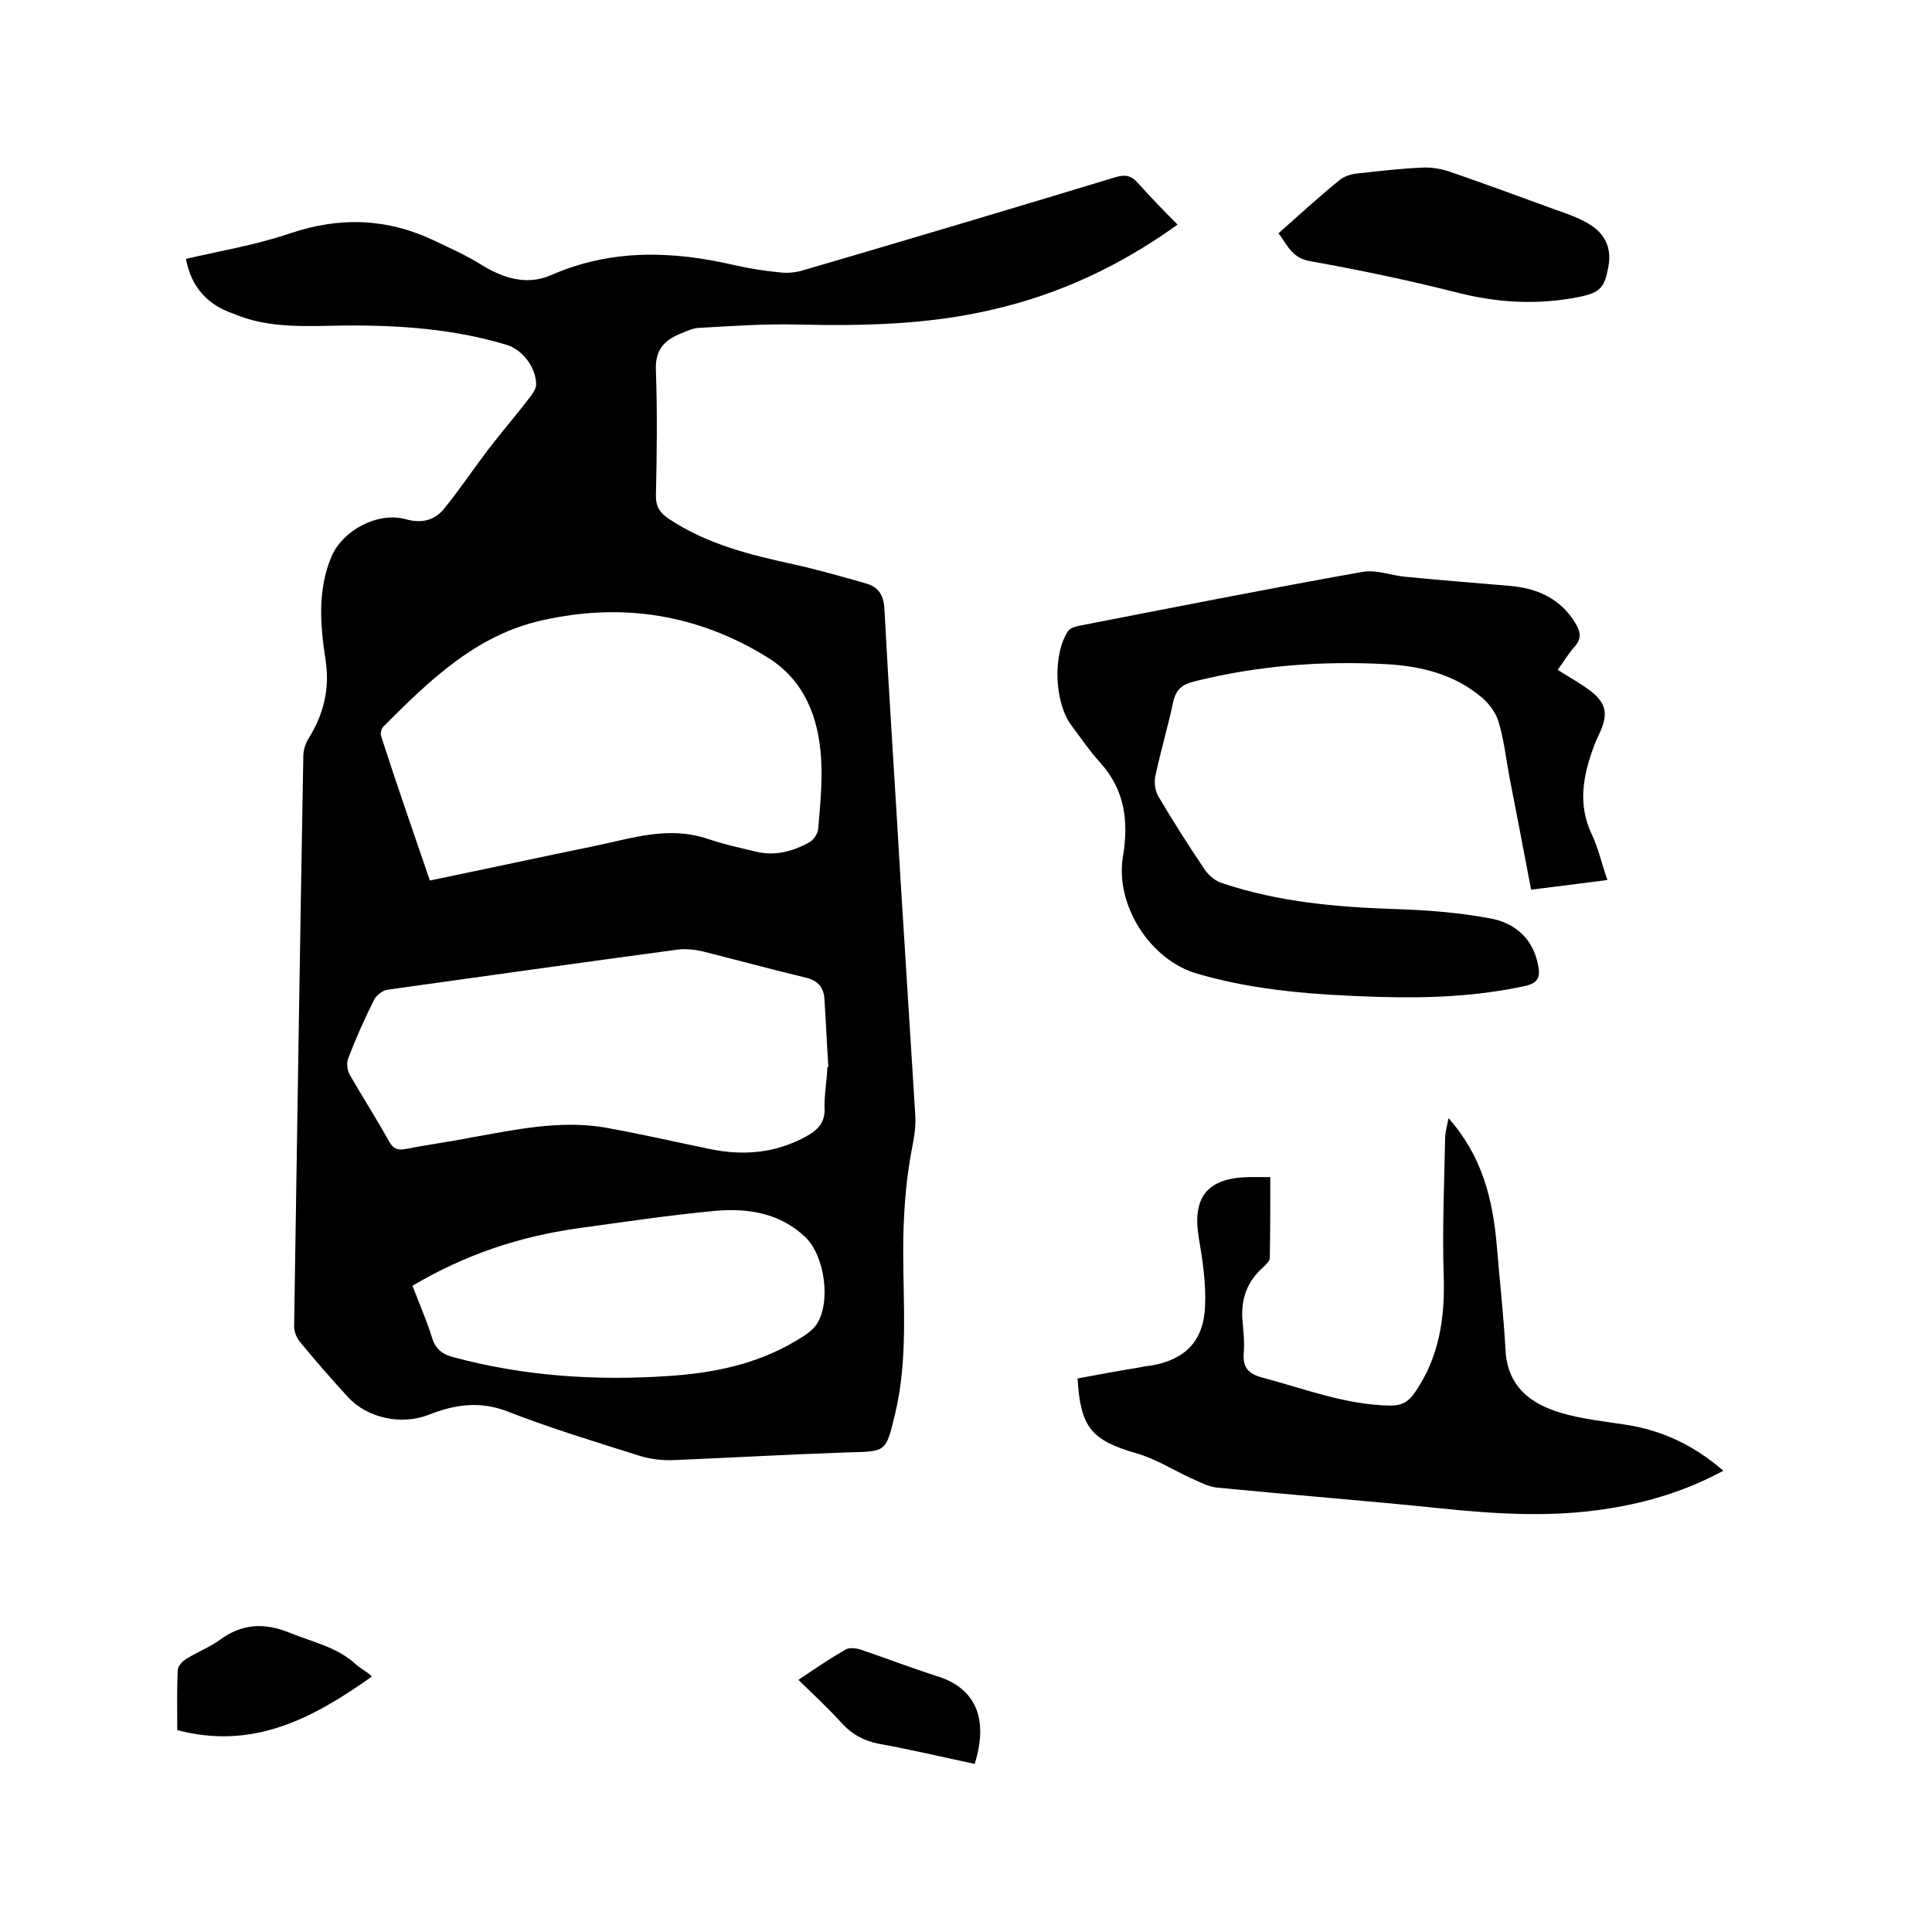
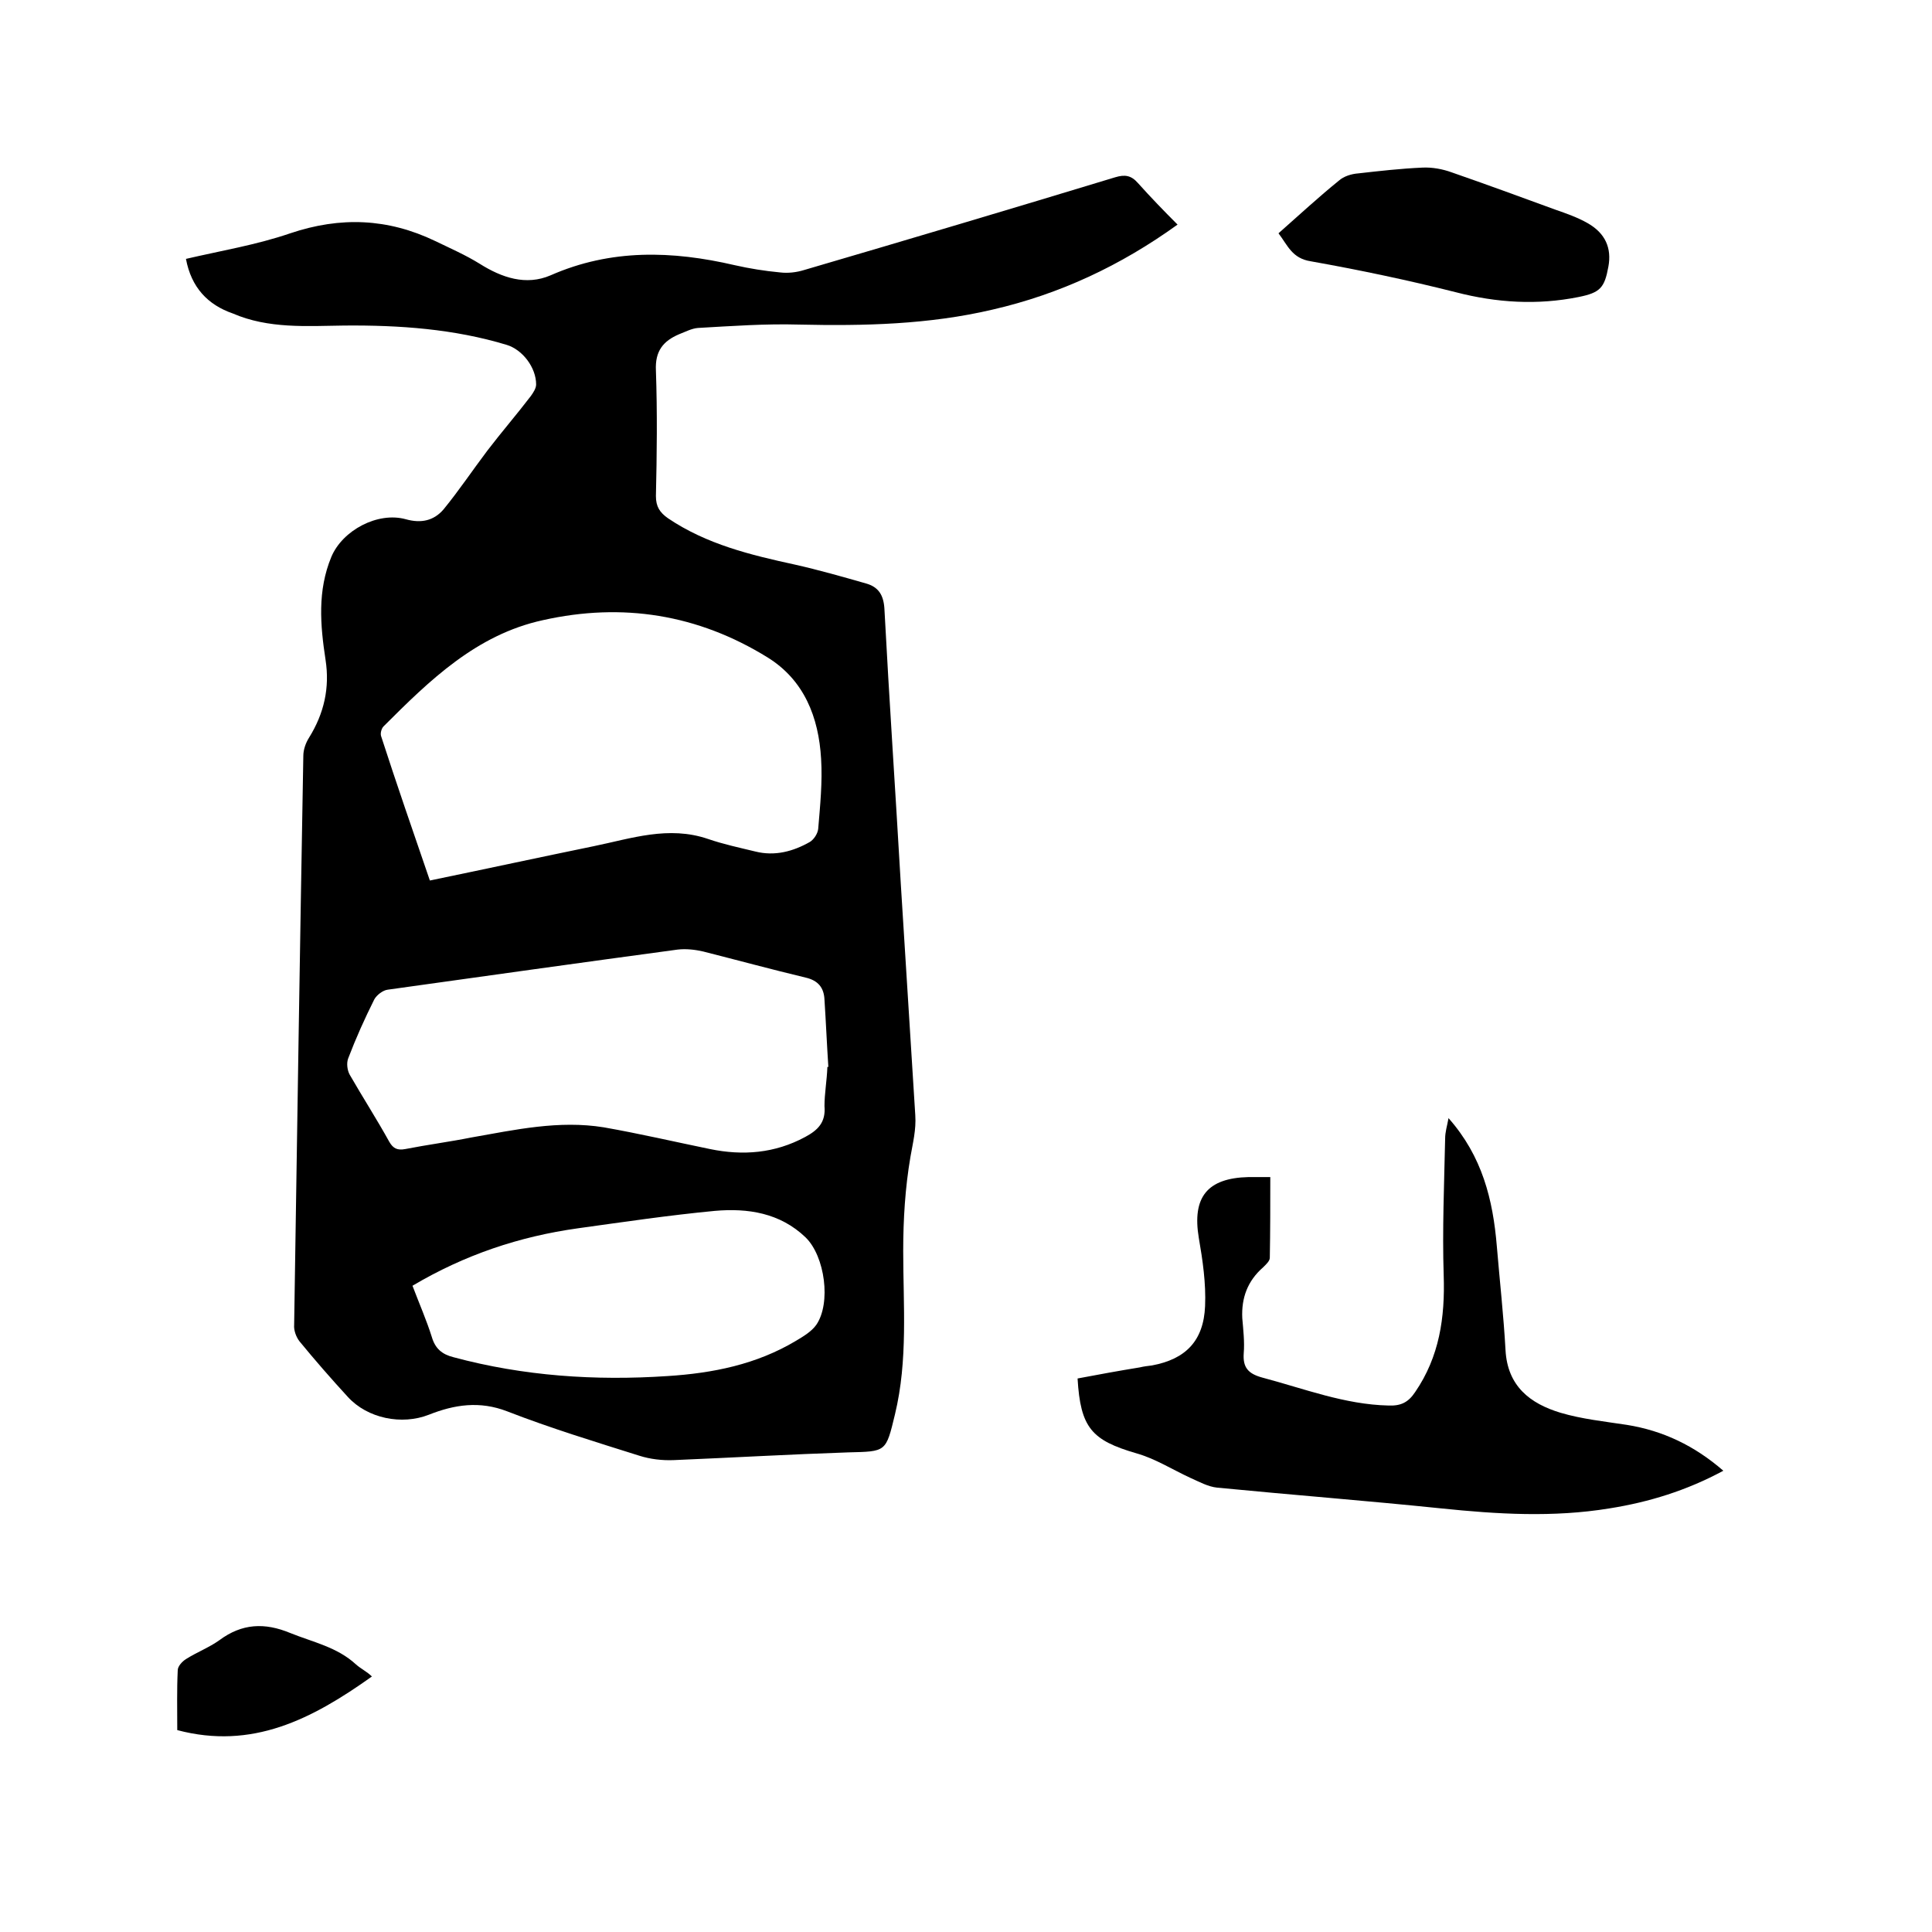
<svg xmlns="http://www.w3.org/2000/svg" enable-background="new 0 0 400 400" viewBox="0 0 400 400">
  <path d="m38.5 53.6c7.3-1.7 14.6-2.9 21.6-5.3 10.4-3.5 20.2-3.1 30 1.6 3.1 1.5 6.3 2.9 9.2 4.7 4.6 2.9 9.6 4.6 14.7 2.4 12.5-5.5 25.2-5.1 38.1-2.1 3.1.7 6.2 1.2 9.4 1.5 1.6.2 3.4 0 5-.5 21.5-6.3 43-12.7 64.4-19.2 2-.6 3.3-.4 4.7 1.2 2.6 2.9 5.3 5.7 8.2 8.6-11.8 8.5-24.4 14.4-38.3 17.6-13.2 3.1-26.6 3.4-40.1 3.1-6.9-.2-13.9.3-20.9.7-1.3.1-2.6.8-3.9 1.3-3.3 1.4-5 3.5-4.8 7.5.3 8.7.2 17.4 0 26 0 2.2.8 3.4 2.5 4.6 8 5.4 17.1 7.6 26.3 9.6 4.9 1.1 9.8 2.5 14.7 3.9 2.5.7 3.6 2.3 3.8 5.1 1 19 2.3 38 3.4 57.1 1 16 2 31.9 3 47.9.2 3-.5 5.7-1 8.6-1.1 6.4-1.5 13-1.5 19.5 0 11.3 1 22.6-1.7 33.8-1.9 7.9-1.8 7.7-9.7 7.9-12 .4-24.1 1.1-36.1 1.6-2.4.1-4.9-.2-7.1-.9-9.2-2.9-18.4-5.7-27.4-9.2-5.7-2.2-10.9-1.4-16.2.7-5.6 2.2-12.7.8-16.8-3.7-3.4-3.7-6.8-7.6-10-11.5-.7-.9-1.2-2.3-1.1-3.4.6-39.3 1.2-78.5 1.9-117.8 0-1.3.5-2.7 1.2-3.8 3.1-5 4.3-10.3 3.4-16.1-1.1-7.2-1.7-14.3 1.2-21.3 2.3-5.5 9.6-9.4 15.4-7.8 3.2.9 5.8.3 7.8-2 3.2-3.9 6-8.1 9.1-12.2 2.9-3.8 6.1-7.5 9-11.3.5-.7 1.1-1.6 1.1-2.4 0-3.5-2.8-7.2-6.1-8.2-10.9-3.3-22.2-4.1-33.6-4-7.8.1-15.7.7-23.1-2.5-5.2-1.8-8.6-5.4-9.7-11.3zm50.5 128.7c11.6-2.4 22.7-4.8 33.9-7.1 7.8-1.6 15.5-4.3 23.7-1.5 3.2 1.1 6.5 1.8 9.8 2.6 4 1 7.8 0 11.3-2 .8-.5 1.6-1.7 1.7-2.7.4-4.8.9-9.7.6-14.5-.5-8.6-3.5-16.3-11.1-21-14.4-8.9-30-11.4-46.5-7.7-13.8 3-23.5 12.5-33 22-.4.4-.7 1.4-.5 2 3.2 9.9 6.6 19.7 10.1 29.9zm82.3 38.6h.2c-.3-4.6-.5-9.3-.8-13.9-.1-2.5-1.3-4-3.9-4.6-7.1-1.7-14.1-3.6-21.2-5.4-1.7-.4-3.6-.6-5.3-.4-20 2.7-40 5.5-60 8.3-1 .1-2.3 1.1-2.8 2-2 4-3.8 8-5.4 12.2-.4 1-.2 2.5.3 3.4 2.7 4.7 5.6 9.2 8.2 13.9.8 1.4 1.7 1.8 3.3 1.5 4.6-.9 9.2-1.5 13.7-2.4 9.1-1.6 18.1-3.6 27.4-2.1 7.4 1.3 14.7 3 22 4.5 6.8 1.4 13.4.9 19.7-2.5 2.6-1.4 4.3-3 4-6.4 0-2.6.5-5.3.6-8.1zm-85.9 45.3c1.4 3.7 2.9 7.1 4 10.6.7 2.4 2.1 3.6 4.5 4.2 14.5 3.9 29.3 4.9 44.3 3.9 9.4-.6 18.4-2.4 26.6-7.3 1.5-.9 3.2-1.9 4.2-3.3 3.1-4.5 1.8-14.2-2.2-18.1-5.3-5.1-12-6.1-18.8-5.5-9.5.9-18.9 2.3-28.3 3.6-12.2 1.7-23.5 5.5-34.3 11.9z" />
-   <path d="m322.5 138.7c2.6 1.6 4.9 2.9 7 4.5 3 2.4 3.4 4.6 1.9 8.1-.5 1.1-1 2.1-1.4 3.2-2.2 6-3.4 11.9-.5 18.1 1.4 2.9 2.1 6.2 3.3 9.6-5.3.7-10.4 1.3-15.8 2-1.5-7.9-3-15.7-4.5-23.4-.7-3.7-1.1-7.6-2.2-11.2-.5-1.9-1.9-3.8-3.4-5.1-5.7-4.9-12.7-6.6-20-7-13.4-.7-26.6.3-39.7 3.6-2.4.6-3.7 1.6-4.3 4.2-1.1 5.2-2.6 10.2-3.7 15.4-.3 1.4 0 3.2.7 4.3 3 5.1 6.2 10.1 9.5 15 .9 1.3 2.3 2.5 3.8 2.9 11.4 3.8 23.3 4.9 35.3 5.3 6.6.2 13.3.7 19.8 1.9 5.3.9 9.2 4.2 10.2 10 .4 2.2-.1 3.4-2.6 4-10 2.2-20.1 2.6-30.3 2.3-12.7-.4-25.4-1.2-37.7-4.8-9.8-2.8-17.1-14.3-15.4-24.3 1.2-7.3.4-13.8-4.8-19.5-2.1-2.3-3.9-5-5.8-7.5-3.6-4.7-4-14.7-.8-19.6.4-.6 1.3-.9 2.1-1.1 19.6-3.8 39.2-7.7 58.9-11.2 2.8-.5 5.8.7 8.7 1 7.3.7 14.5 1.3 21.8 1.9 5.7.5 10.4 2.6 13.5 7.6 1.1 1.8 1.5 3.3-.2 5.1-1.3 1.5-2.3 3.2-3.4 4.7z" />
  <path d="m299.9 231.5c7 7.9 9.2 16.9 10 26.5.6 7.2 1.4 14.3 1.8 21.5.4 7.5 5.1 11.1 11.4 13 4.4 1.3 9.1 1.8 13.7 2.5 7.5 1.2 14 4.3 20 9.5-7.6 4.1-15.4 6.5-23.6 7.8-11.6 1.9-23.2 1.2-34.8 0-15.5-1.6-31-2.8-46.4-4.3-1.9-.2-3.7-1.2-5.5-2-3.7-1.7-7.3-4-11.2-5.1-9.3-2.7-11.6-5.3-12.2-15.5 4.2-.8 8.6-1.6 12.9-2.3.8-.2 1.7-.3 2.5-.4 7-1.3 10.7-5.1 11-12.3.2-4.7-.5-9.5-1.3-14.1-1.4-8.4 1.7-12.4 10.3-12.6h4.5c0 5.7 0 11.2-.1 16.7 0 .7-.8 1.4-1.4 2-3.2 2.8-4.5 6.3-4.3 10.5.2 2.4.5 4.9.3 7.3-.2 2.9.9 4.2 3.8 5 8.7 2.3 17.1 5.6 26.2 5.8 2.6.1 4.1-.7 5.5-2.8 5-7.3 6.2-15.4 5.9-24.2-.3-9.4.1-18.8.3-28.2 0-1.5.4-2.6.7-4.3z" />
  <path d="m264.7 48.3c4.3-3.8 8.3-7.5 12.5-10.9 1-.9 2.6-1.4 4-1.5 4.4-.5 8.8-1 13.3-1.2 2-.1 4.2.3 6.1 1 7.2 2.5 14.3 5.1 21.4 7.7 2.3.8 4.6 1.6 6.7 2.8 3.7 2.1 5 5.2 4.3 9-.8 4.4-1.7 5.4-6.2 6.3-8.5 1.7-16.9 1.2-25.4-1-9.9-2.5-19.9-4.6-30-6.4-3.9-.6-4.8-3.3-6.7-5.8z" />
  <path d="m36.7 358.2c0-4.2-.1-8.3.1-12.4 0-.8.9-1.8 1.7-2.3 2.2-1.4 4.8-2.4 6.9-3.9 4.7-3.5 9.4-3.7 14.7-1.5 4.7 1.9 9.7 2.9 13.6 6.5 1 .9 2.3 1.5 3.3 2.5-12.5 8.9-24.8 15.2-40.3 11.1z" />
-   <path d="m201.8 365.2c-6.6-1.4-13.3-3-20-4.2-2.9-.6-5.2-1.8-7.3-4-2.8-3.1-5.9-6-9.2-9.2 3.4-2.3 6.5-4.4 9.8-6.3.7-.4 2-.3 3 0 5.3 1.8 10.5 3.8 15.8 5.5 7.9 2.4 10.9 8.6 7.9 18.2z" />
</svg>